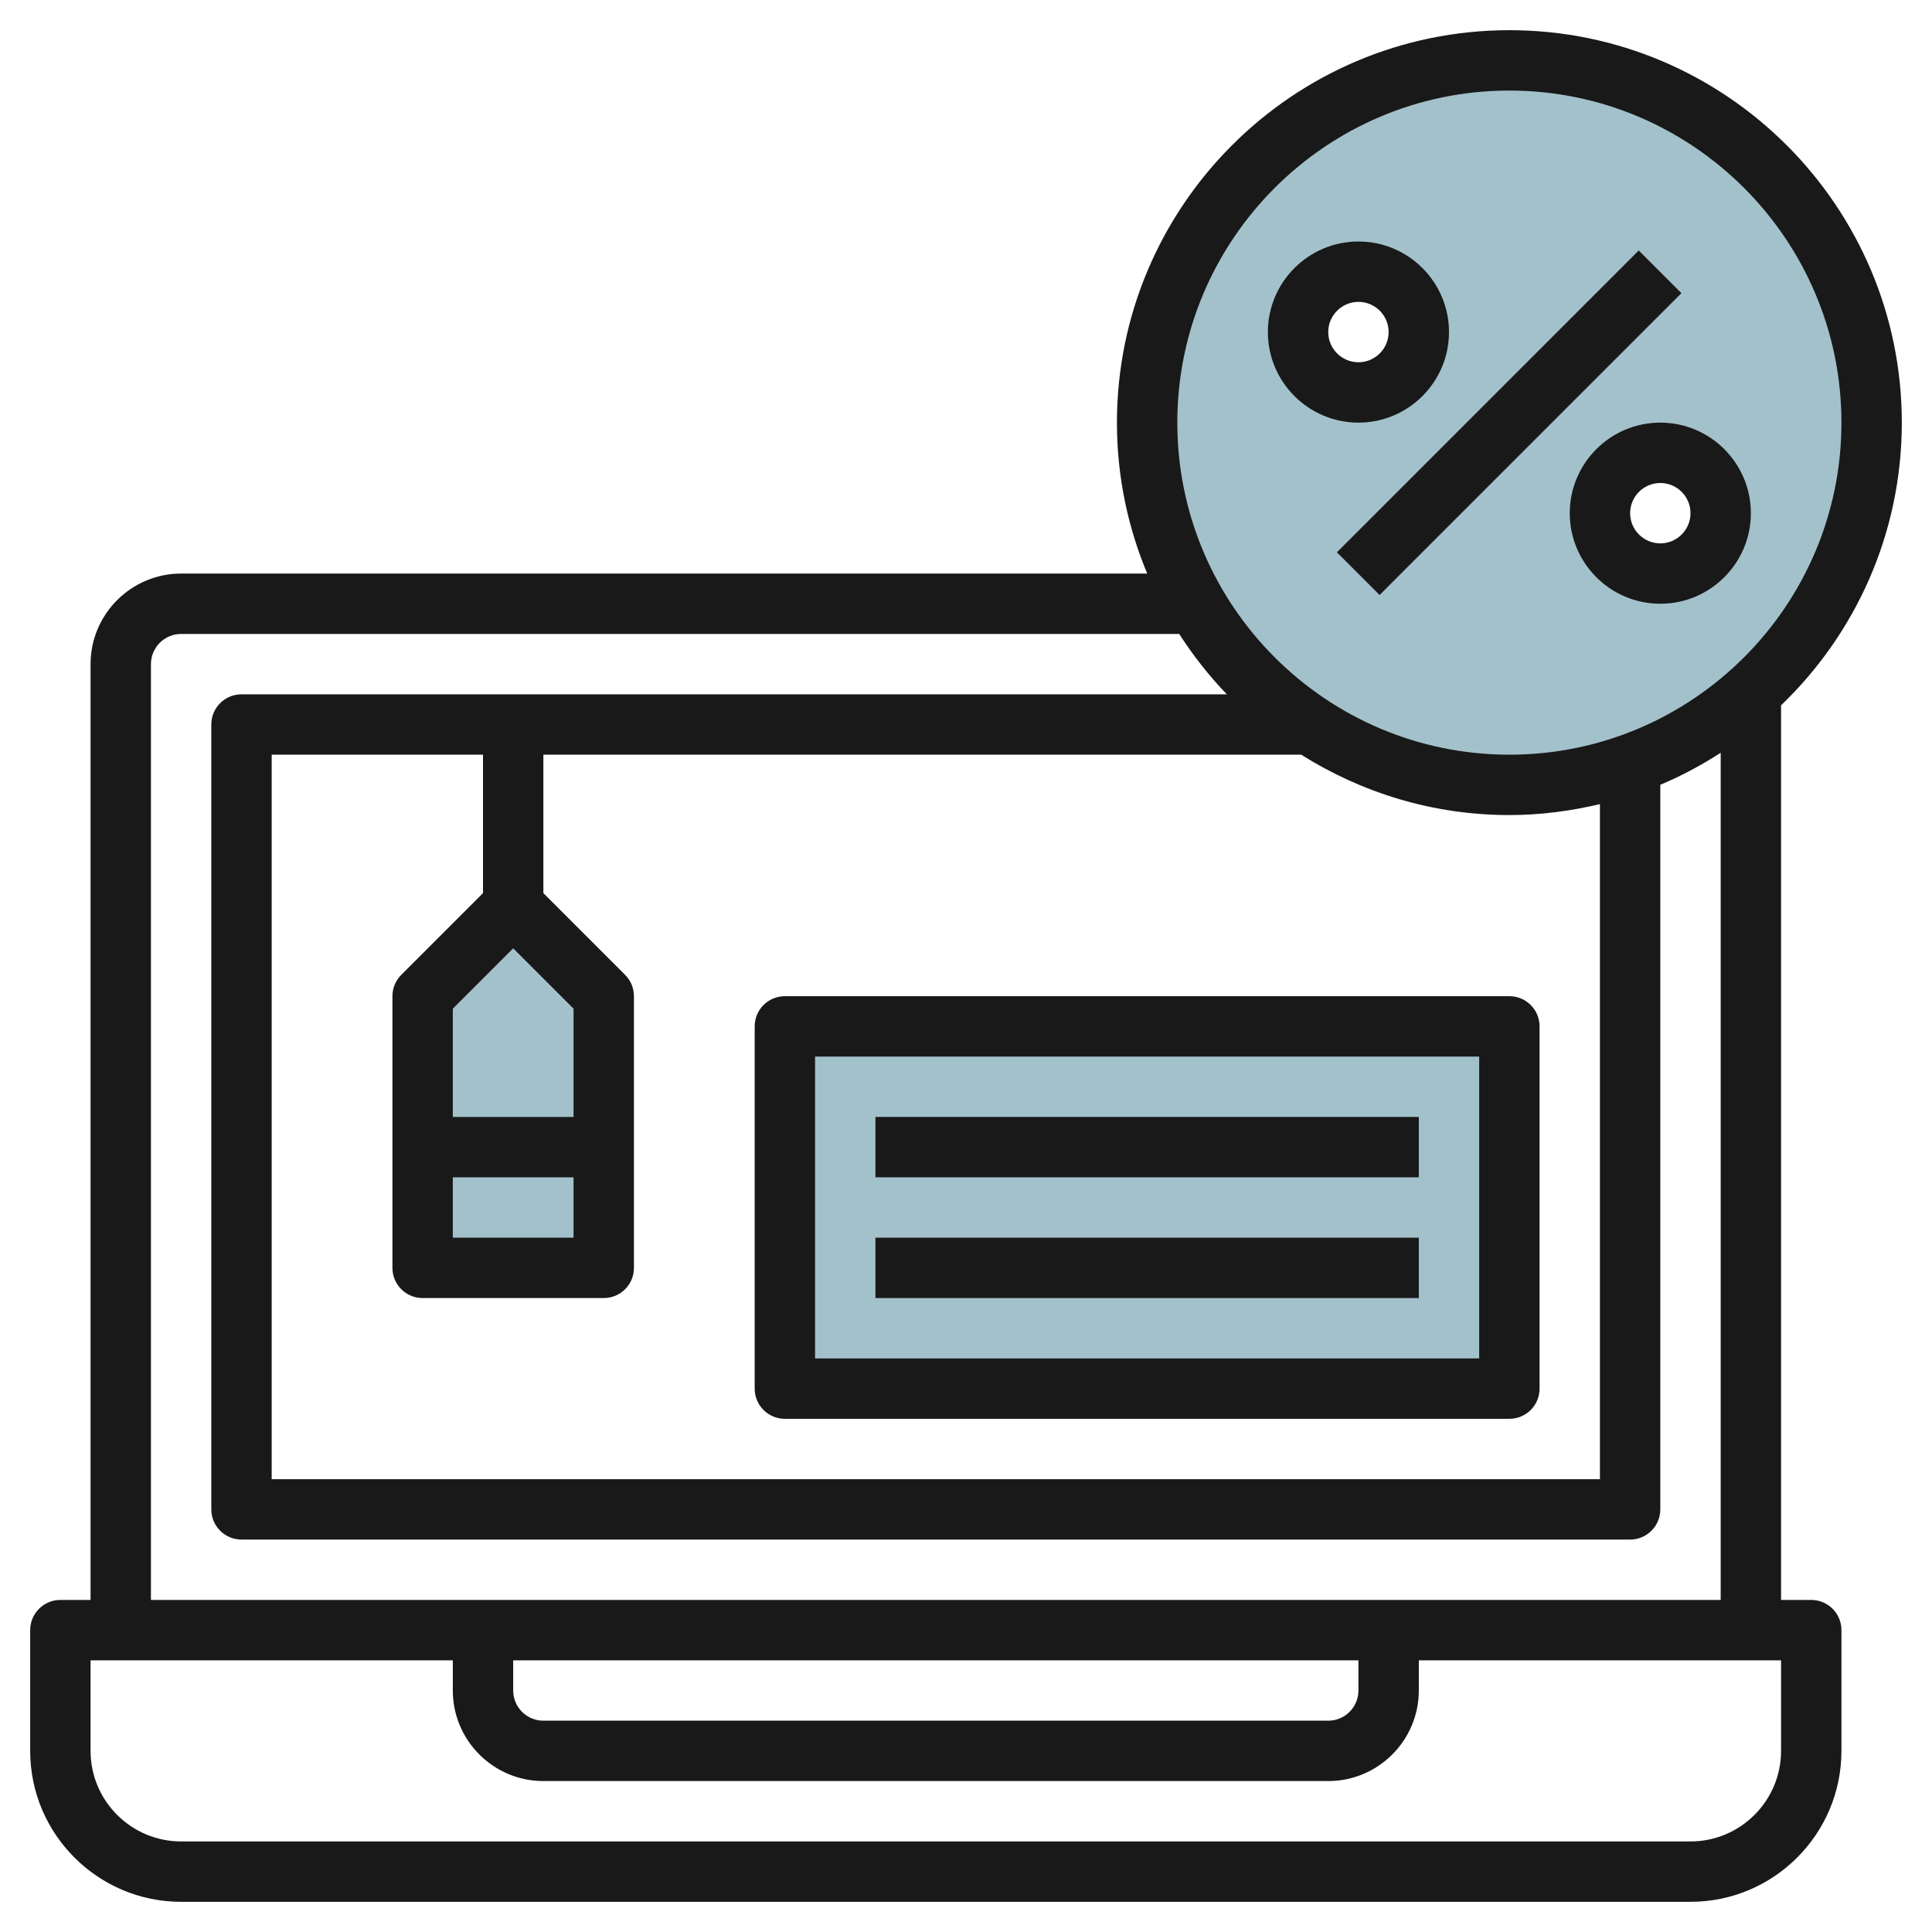
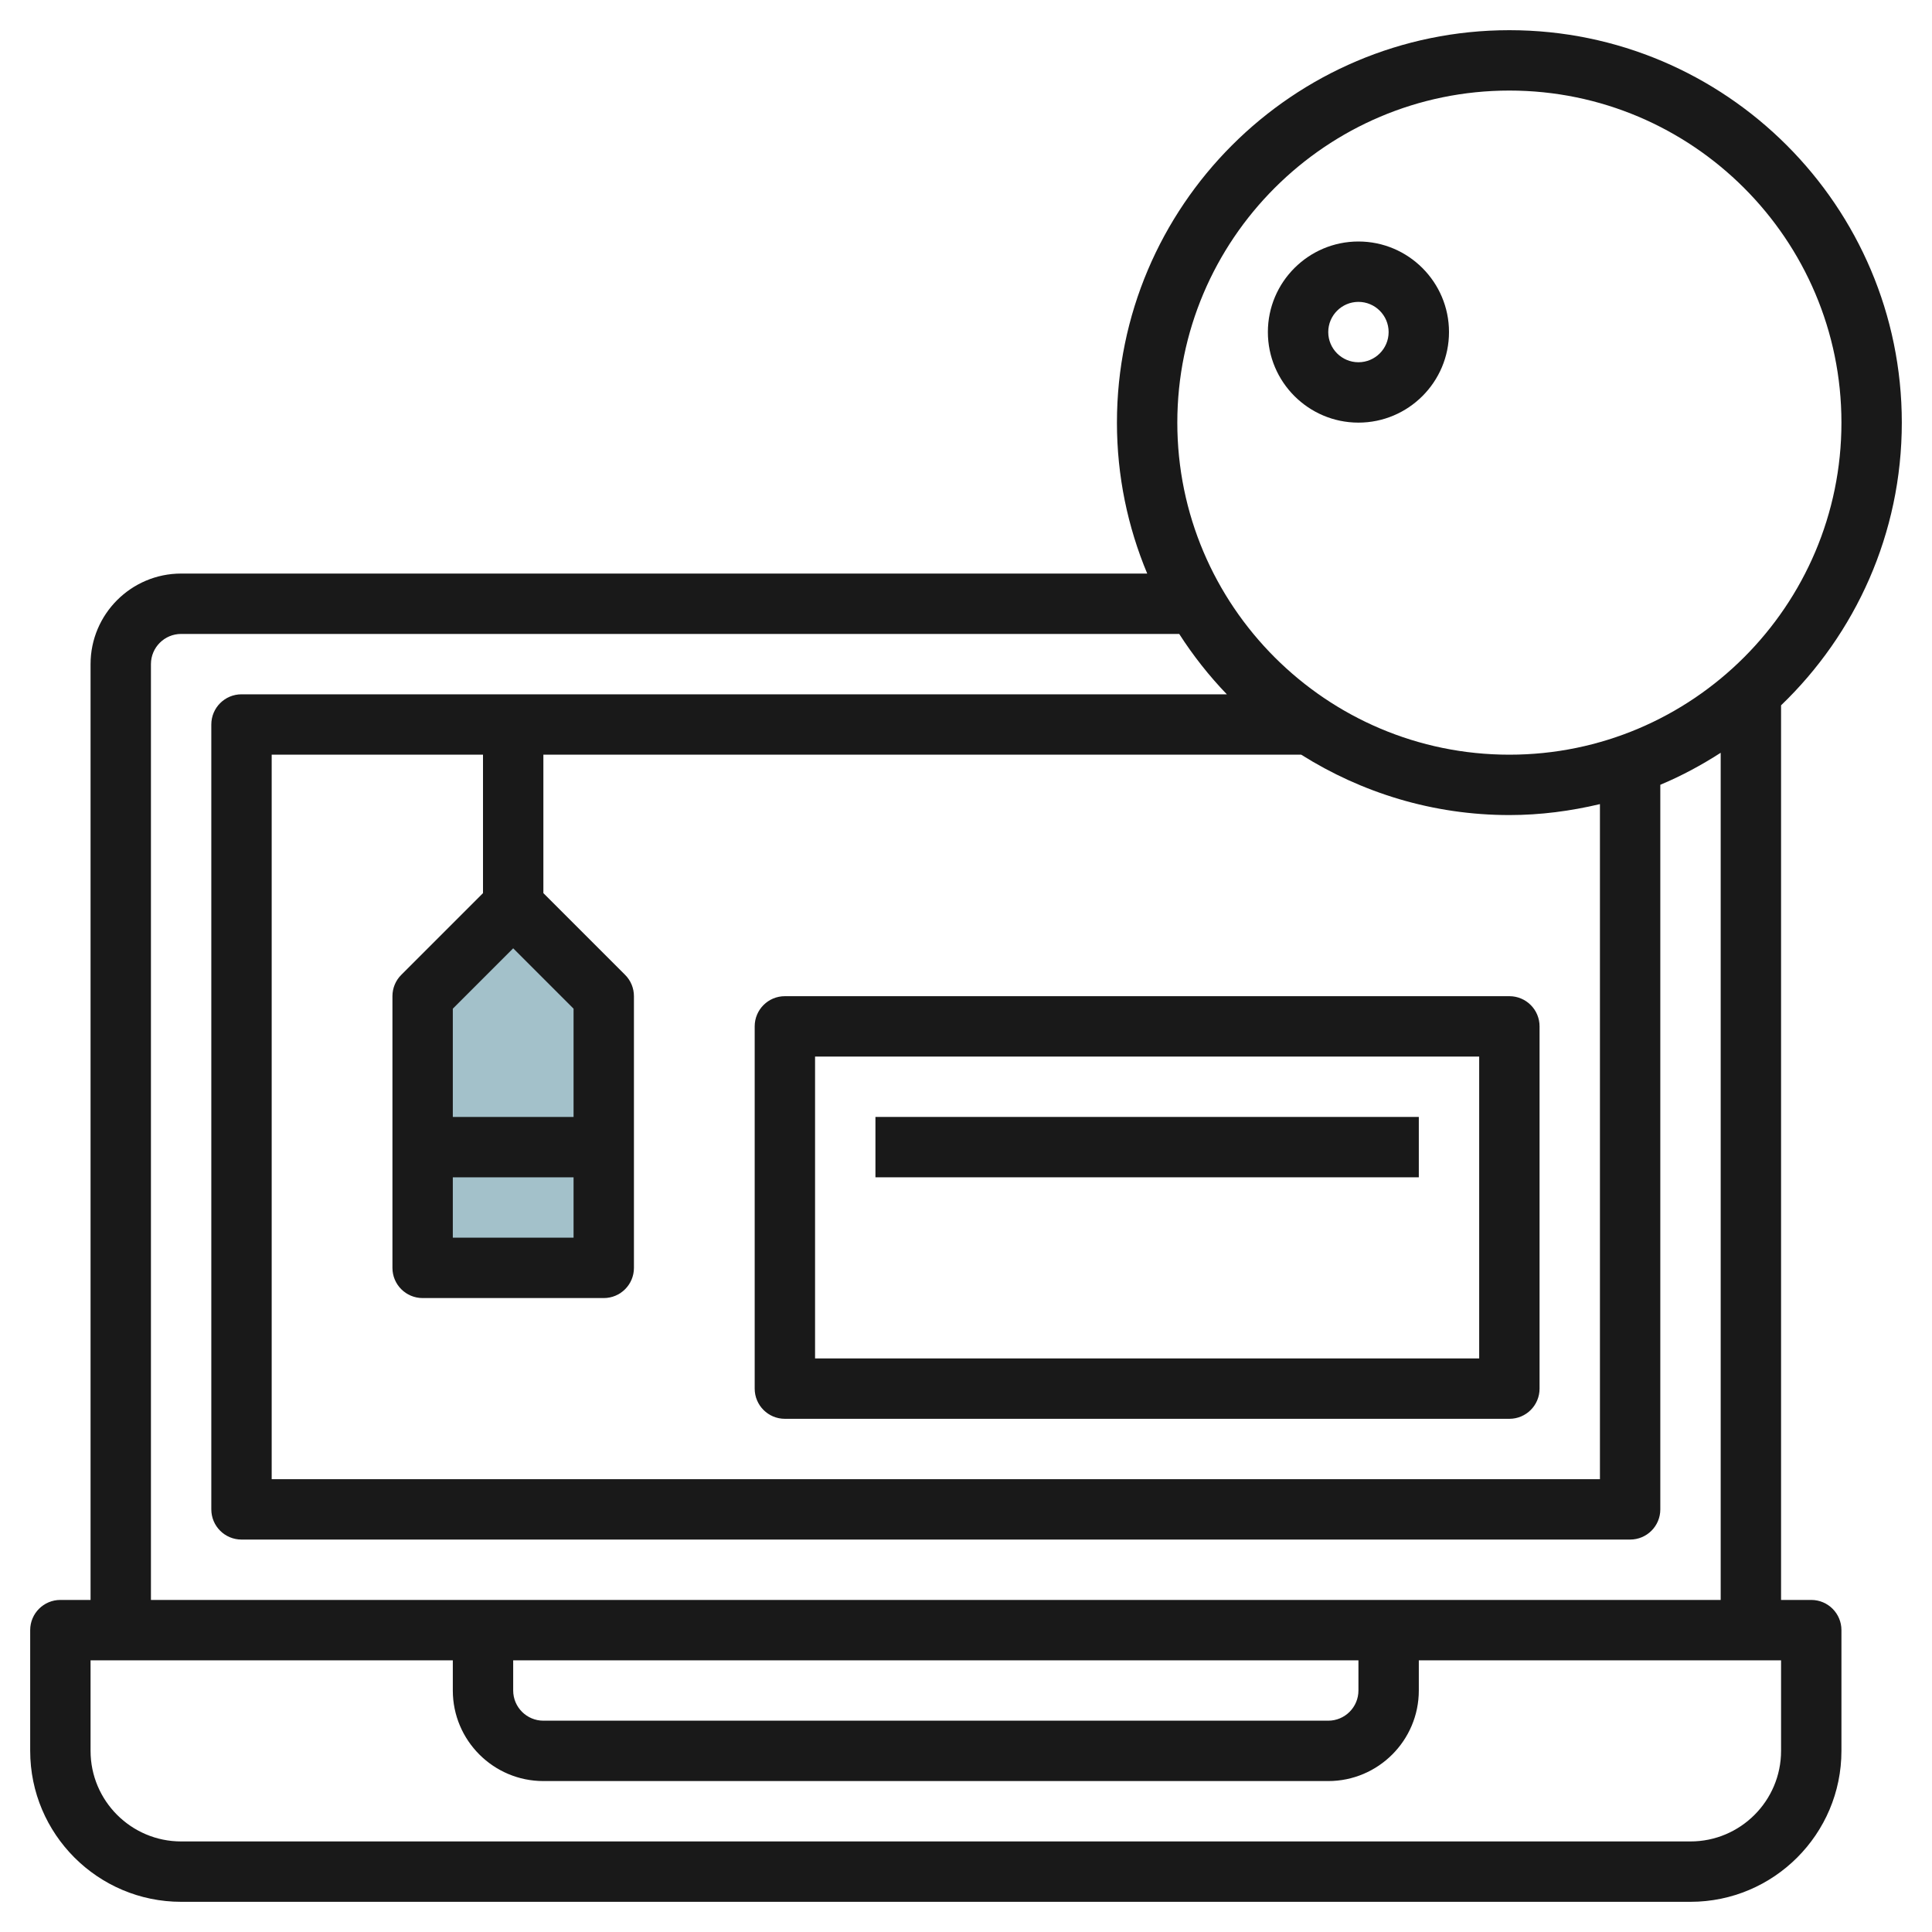
<svg xmlns="http://www.w3.org/2000/svg" id="Layer_3" enable-background="new 0 0 64 64" height="512" viewBox="0 0 64 64" width="512">
  <g>
    <g>
      <path d="m14 33 3-3 3 3v9h-6z" fill="#a3c1ca" />
    </g>
    <g>
-       <path d="m26 34h24v12h-24z" fill="#a3c1ca" />
-     </g>
+       </g>
    <g>
-       <path d="m50 2c-6.627 0-12 5.373-12 12s5.373 12 12 12 12-5.373 12-12-5.373-12-12-12zm-5 11c-1.105 0-2-.895-2-2s.895-2 2-2 2 .895 2 2-.895 2-2 2zm10 6c-1.105 0-2-.895-2-2s.895-2 2-2 2 .895 2 2-.895 2-2 2z" fill="#a3c1ca" />
-     </g>
+       </g>
    <g>
      <path d="m60 53h-1v-29.635c2.463-2.366 4-5.688 4-9.365 0-7.168-5.832-13-13-13s-13 5.832-13 13c0 1.771.359 3.46 1.003 5h-32.003c-1.654 0-3 1.346-3 3v31h-1c-.552 0-1 .447-1 1v4c0 2.757 2.243 5 5 5h50c2.757 0 5-2.243 5-5v-4c0-.553-.448-1-1-1zm-10-50c6.065 0 11 4.935 11 11s-4.935 11-11 11-11-4.935-11-11 4.935-11 11-11zm-35 34v-3.586l2-2 2 2v3.586zm4 2v2h-4v-2zm-3-9.414-2.707 2.707c-.188.187-.293.441-.293.707v9c0 .553.448 1 1 1h6c.552 0 1-.447 1-1v-9c0-.266-.105-.52-.293-.707l-2.707-2.707v-4.586h25.104c2.002 1.26 4.362 2 6.896 2 1.034 0 2.035-.134 3-.363v22.363h-44v-24h7zm-11-7.586c0-.552.449-1 1-1h33.063c.461.718.989 1.388 1.578 2h-32.641c-.552 0-1 .447-1 1v26c0 .553.448 1 1 1h46c.552 0 1-.447 1-1v-24.003c.701-.293 1.367-.653 2-1.06v28.063h-52zm40 33v1c0 .552-.449 1-1 1h-26c-.551 0-1-.448-1-1v-1zm14 3c0 1.654-1.346 3-3 3h-50c-1.654 0-3-1.346-3-3v-3h12v1c0 1.654 1.346 3 3 3h26c1.654 0 3-1.346 3-3v-1h12z" fill="#191919" />
      <g>
-         <path d="m42.929 13h14.142v2h-14.142z" fill="#191919" transform="matrix(.707 -.707 .707 .707 4.745 39.456)" />
-       </g>
+         </g>
      <g>
        <path d="m45 14c1.654 0 3-1.346 3-3s-1.346-3-3-3-3 1.346-3 3 1.346 3 3 3zm0-4c.551 0 1 .448 1 1s-.449 1-1 1-1-.448-1-1 .449-1 1-1z" fill="#191919" />
      </g>
      <g>
-         <path d="m52 17c0 1.654 1.346 3 3 3s3-1.346 3-3-1.346-3-3-3-3 1.346-3 3zm4 0c0 .552-.449 1-1 1s-1-.448-1-1 .449-1 1-1 1 .448 1 1z" fill="#191919" />
-       </g>
+         </g>
      <g>
        <path d="m26 33c-.552 0-1 .447-1 1v12c0 .553.448 1 1 1h24c.552 0 1-.447 1-1v-12c0-.553-.448-1-1-1zm23 12h-22v-10h22z" fill="#191919" />
      </g>
      <g>
        <path d="m29 37h18v2h-18z" fill="#191919" />
      </g>
      <g>
-         <path d="m29 41h18v2h-18z" fill="#191919" />
-       </g>
+         </g>
    </g>
  </g>
</svg>